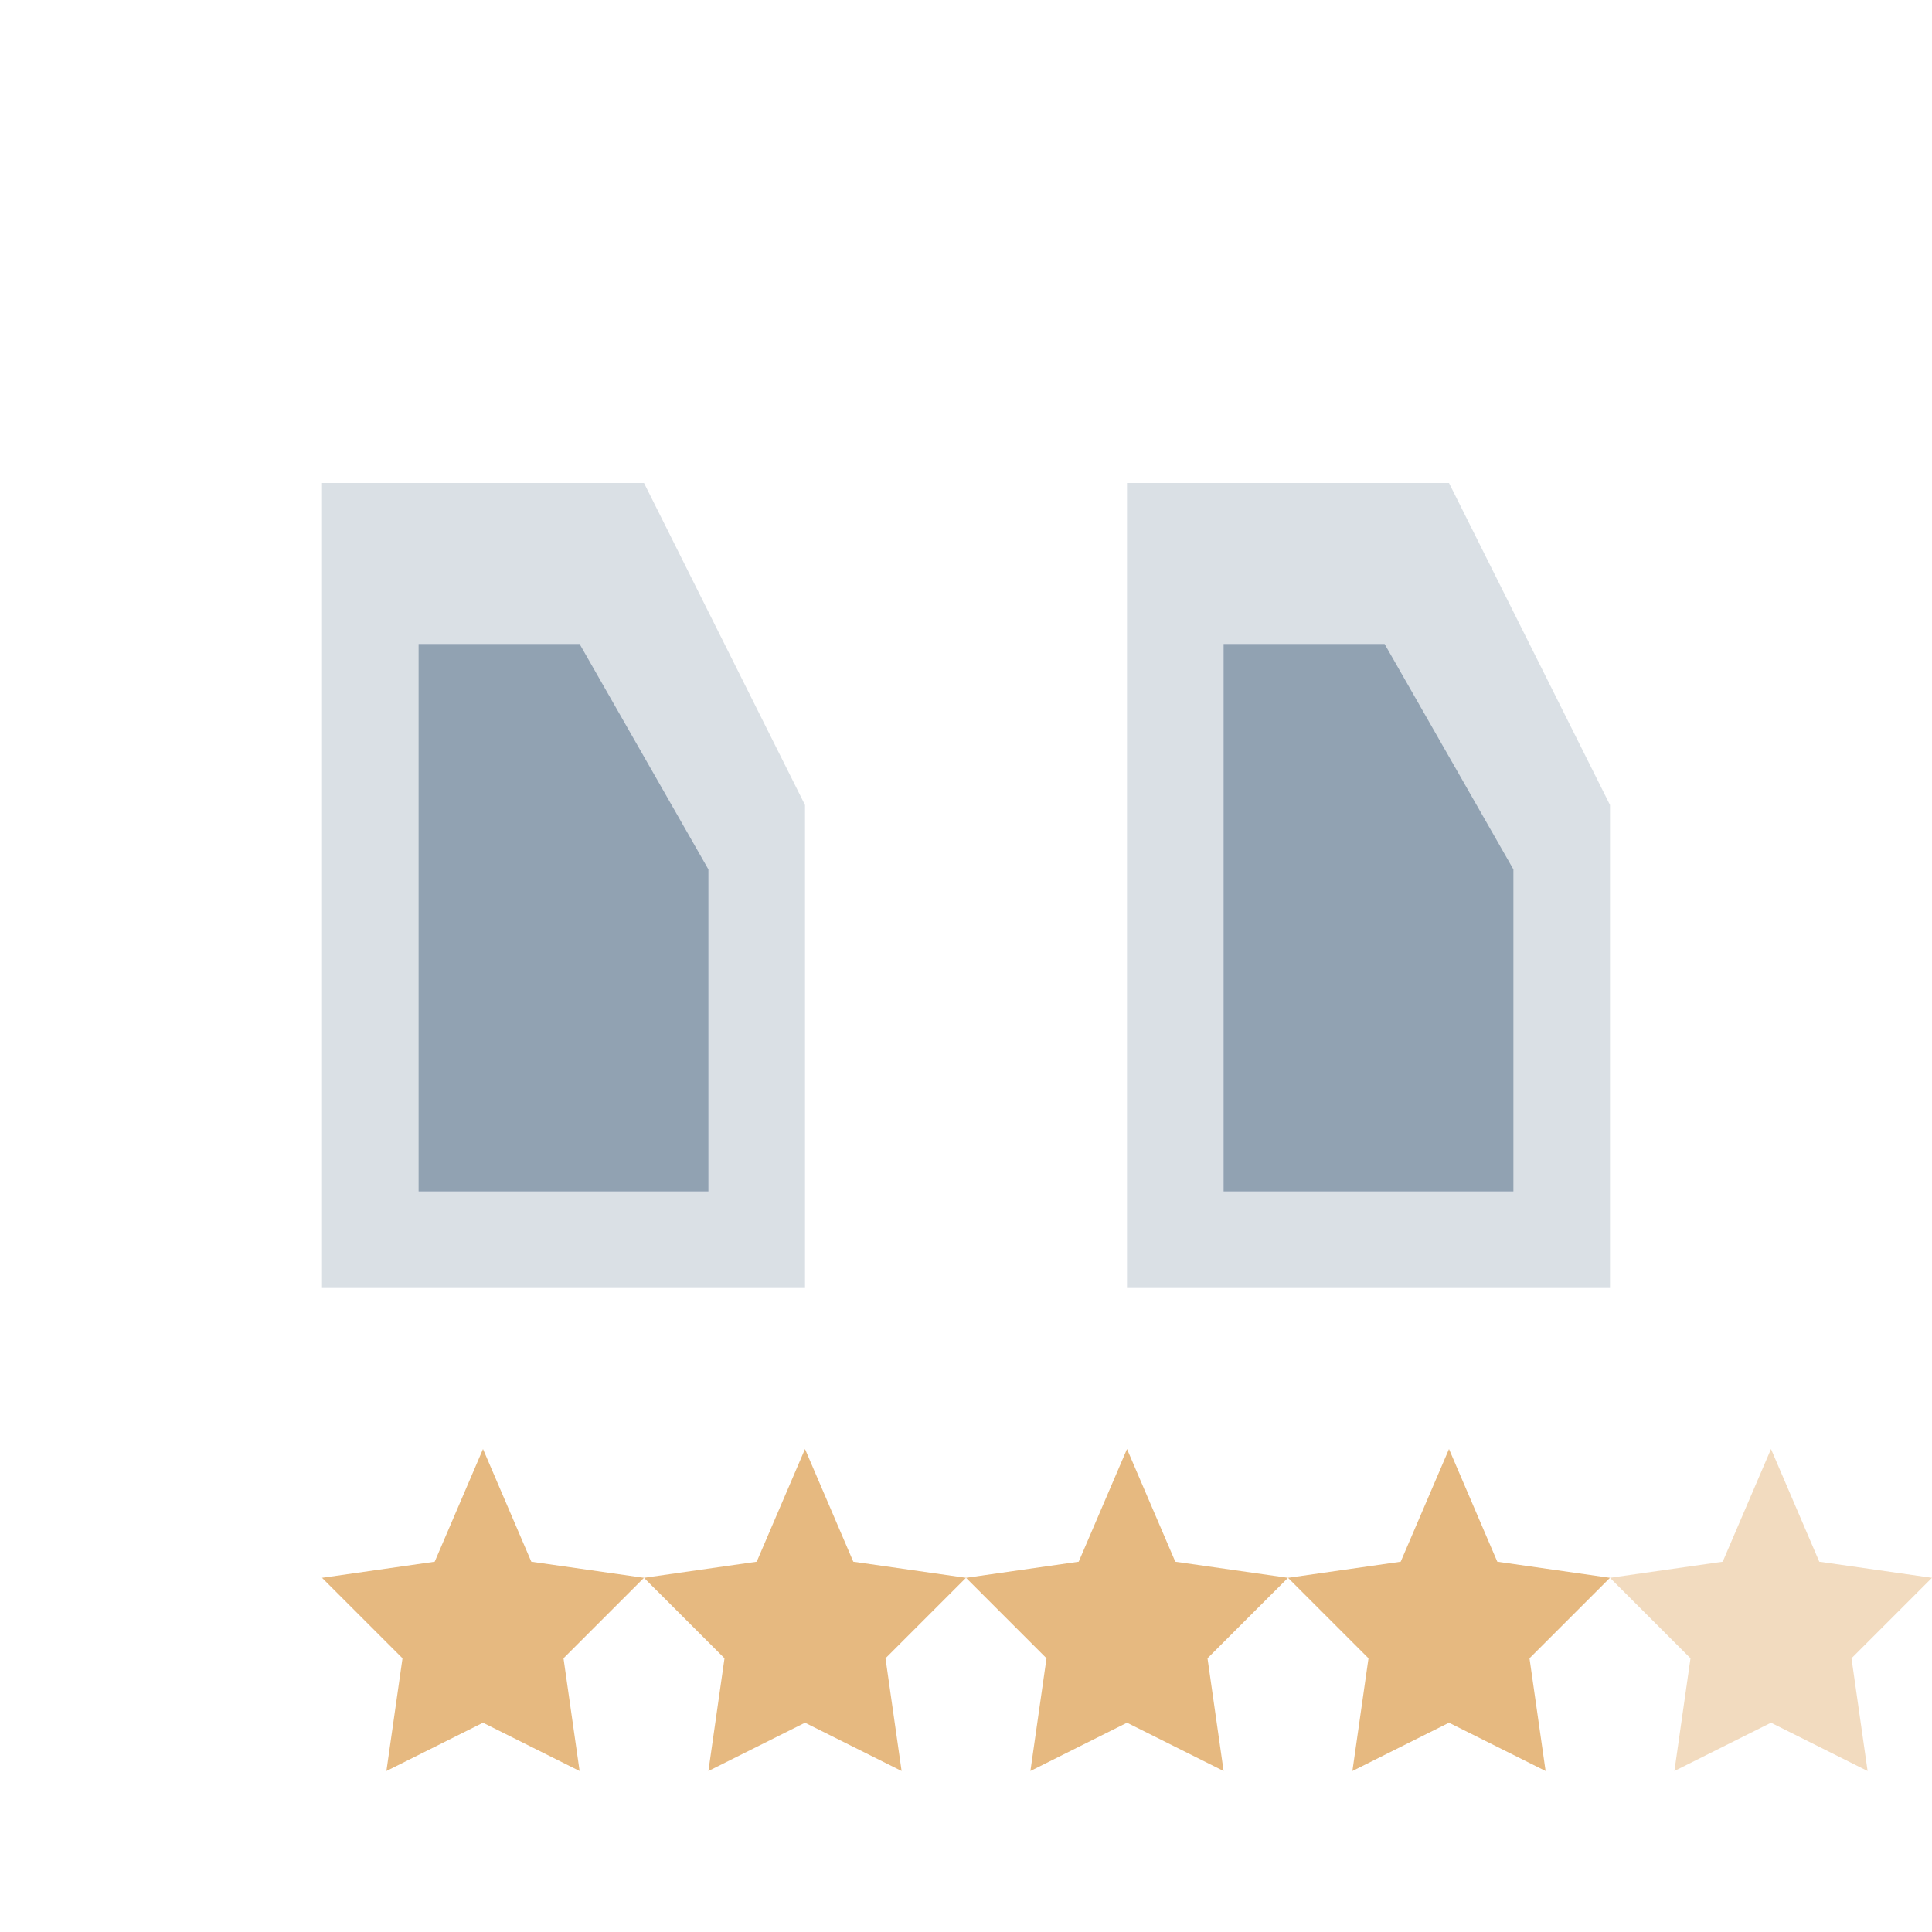
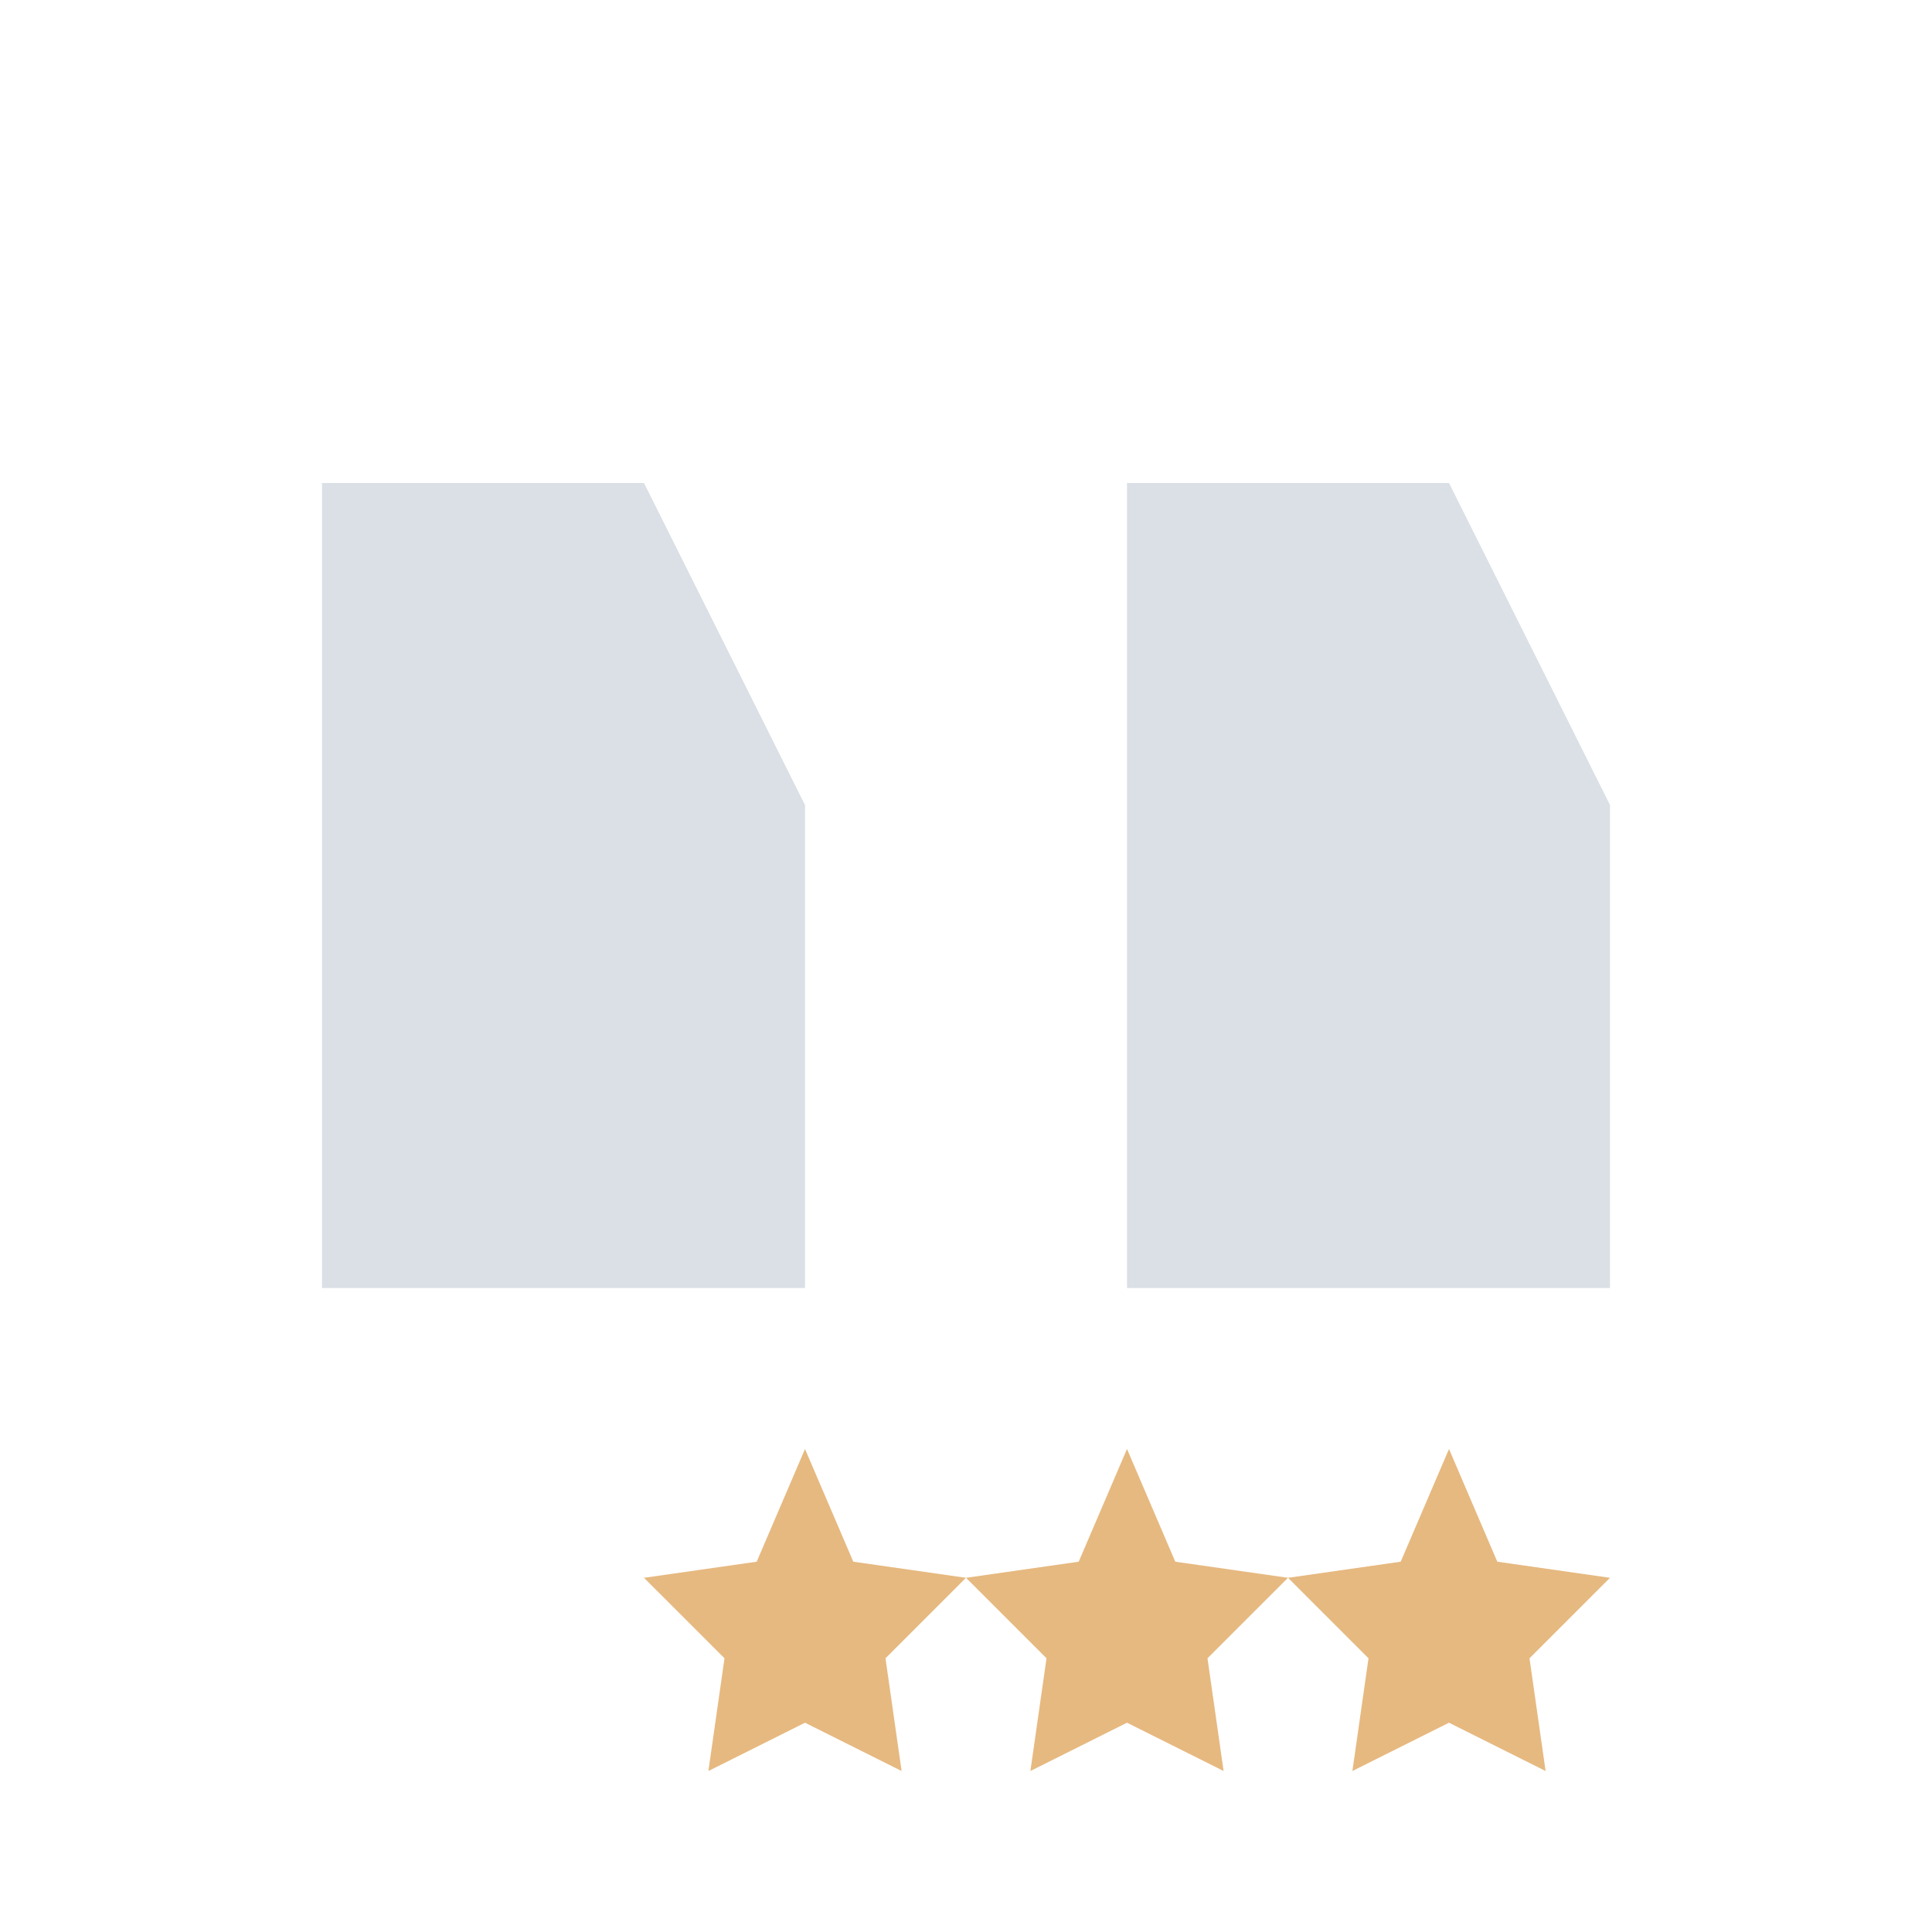
<svg xmlns="http://www.w3.org/2000/svg" width="60" height="60" viewBox="0 0 60 60">
  <style>
    .primary { fill: #486581; }
    .secondary { fill: #e6b980; }
  </style>
  <g transform="translate(10, 15)">
    <path d="M0,0 L10,0 L15,10 L15,25 L0,25 L0,0 Z" class="primary" opacity="0.2" />
-     <path d="M3,5 L8,5 L12,12 L12,22 L3,22 L3,5 Z" class="primary" opacity="0.5" />
    <path d="M25,0 L35,0 L40,10 L40,25 L25,25 L25,0 Z" class="primary" opacity="0.2" />
-     <path d="M28,5 L33,5 L37,12 L37,22 L28,22 L28,5 Z" class="primary" opacity="0.5" />
  </g>
  <g transform="translate(10, 45)">
-     <path d="M5,0 L6.5,3.5 L10,4 L7.5,6.5 L8,10 L5,8.5 L2,10 L2.5,6.5 L0,4 L3.5,3.5 Z" class="secondary" />
    <path d="M15,0 L16.5,3.5 L20,4 L17.5,6.5 L18,10 L15,8.5 L12,10 L12.5,6.5 L10,4 L13.5,3.5 Z" class="secondary" />
    <path d="M25,0 L26.5,3.5 L30,4 L27.5,6.5 L28,10 L25,8.5 L22,10 L22.5,6.5 L20,4 L23.5,3.5 Z" class="secondary" />
    <path d="M35,0 L36.5,3.5 L40,4 L37.5,6.5 L38,10 L35,8.5 L32,10 L32.5,6.5 L30,4 L33.5,3.5 Z" class="secondary" />
-     <path d="M45,0 L46.5,3.5 L50,4 L47.5,6.5 L48,10 L45,8.5 L42,10 L42.5,6.5 L40,4 L43.5,3.5 Z" class="secondary" opacity="0.5" />
  </g>
</svg>